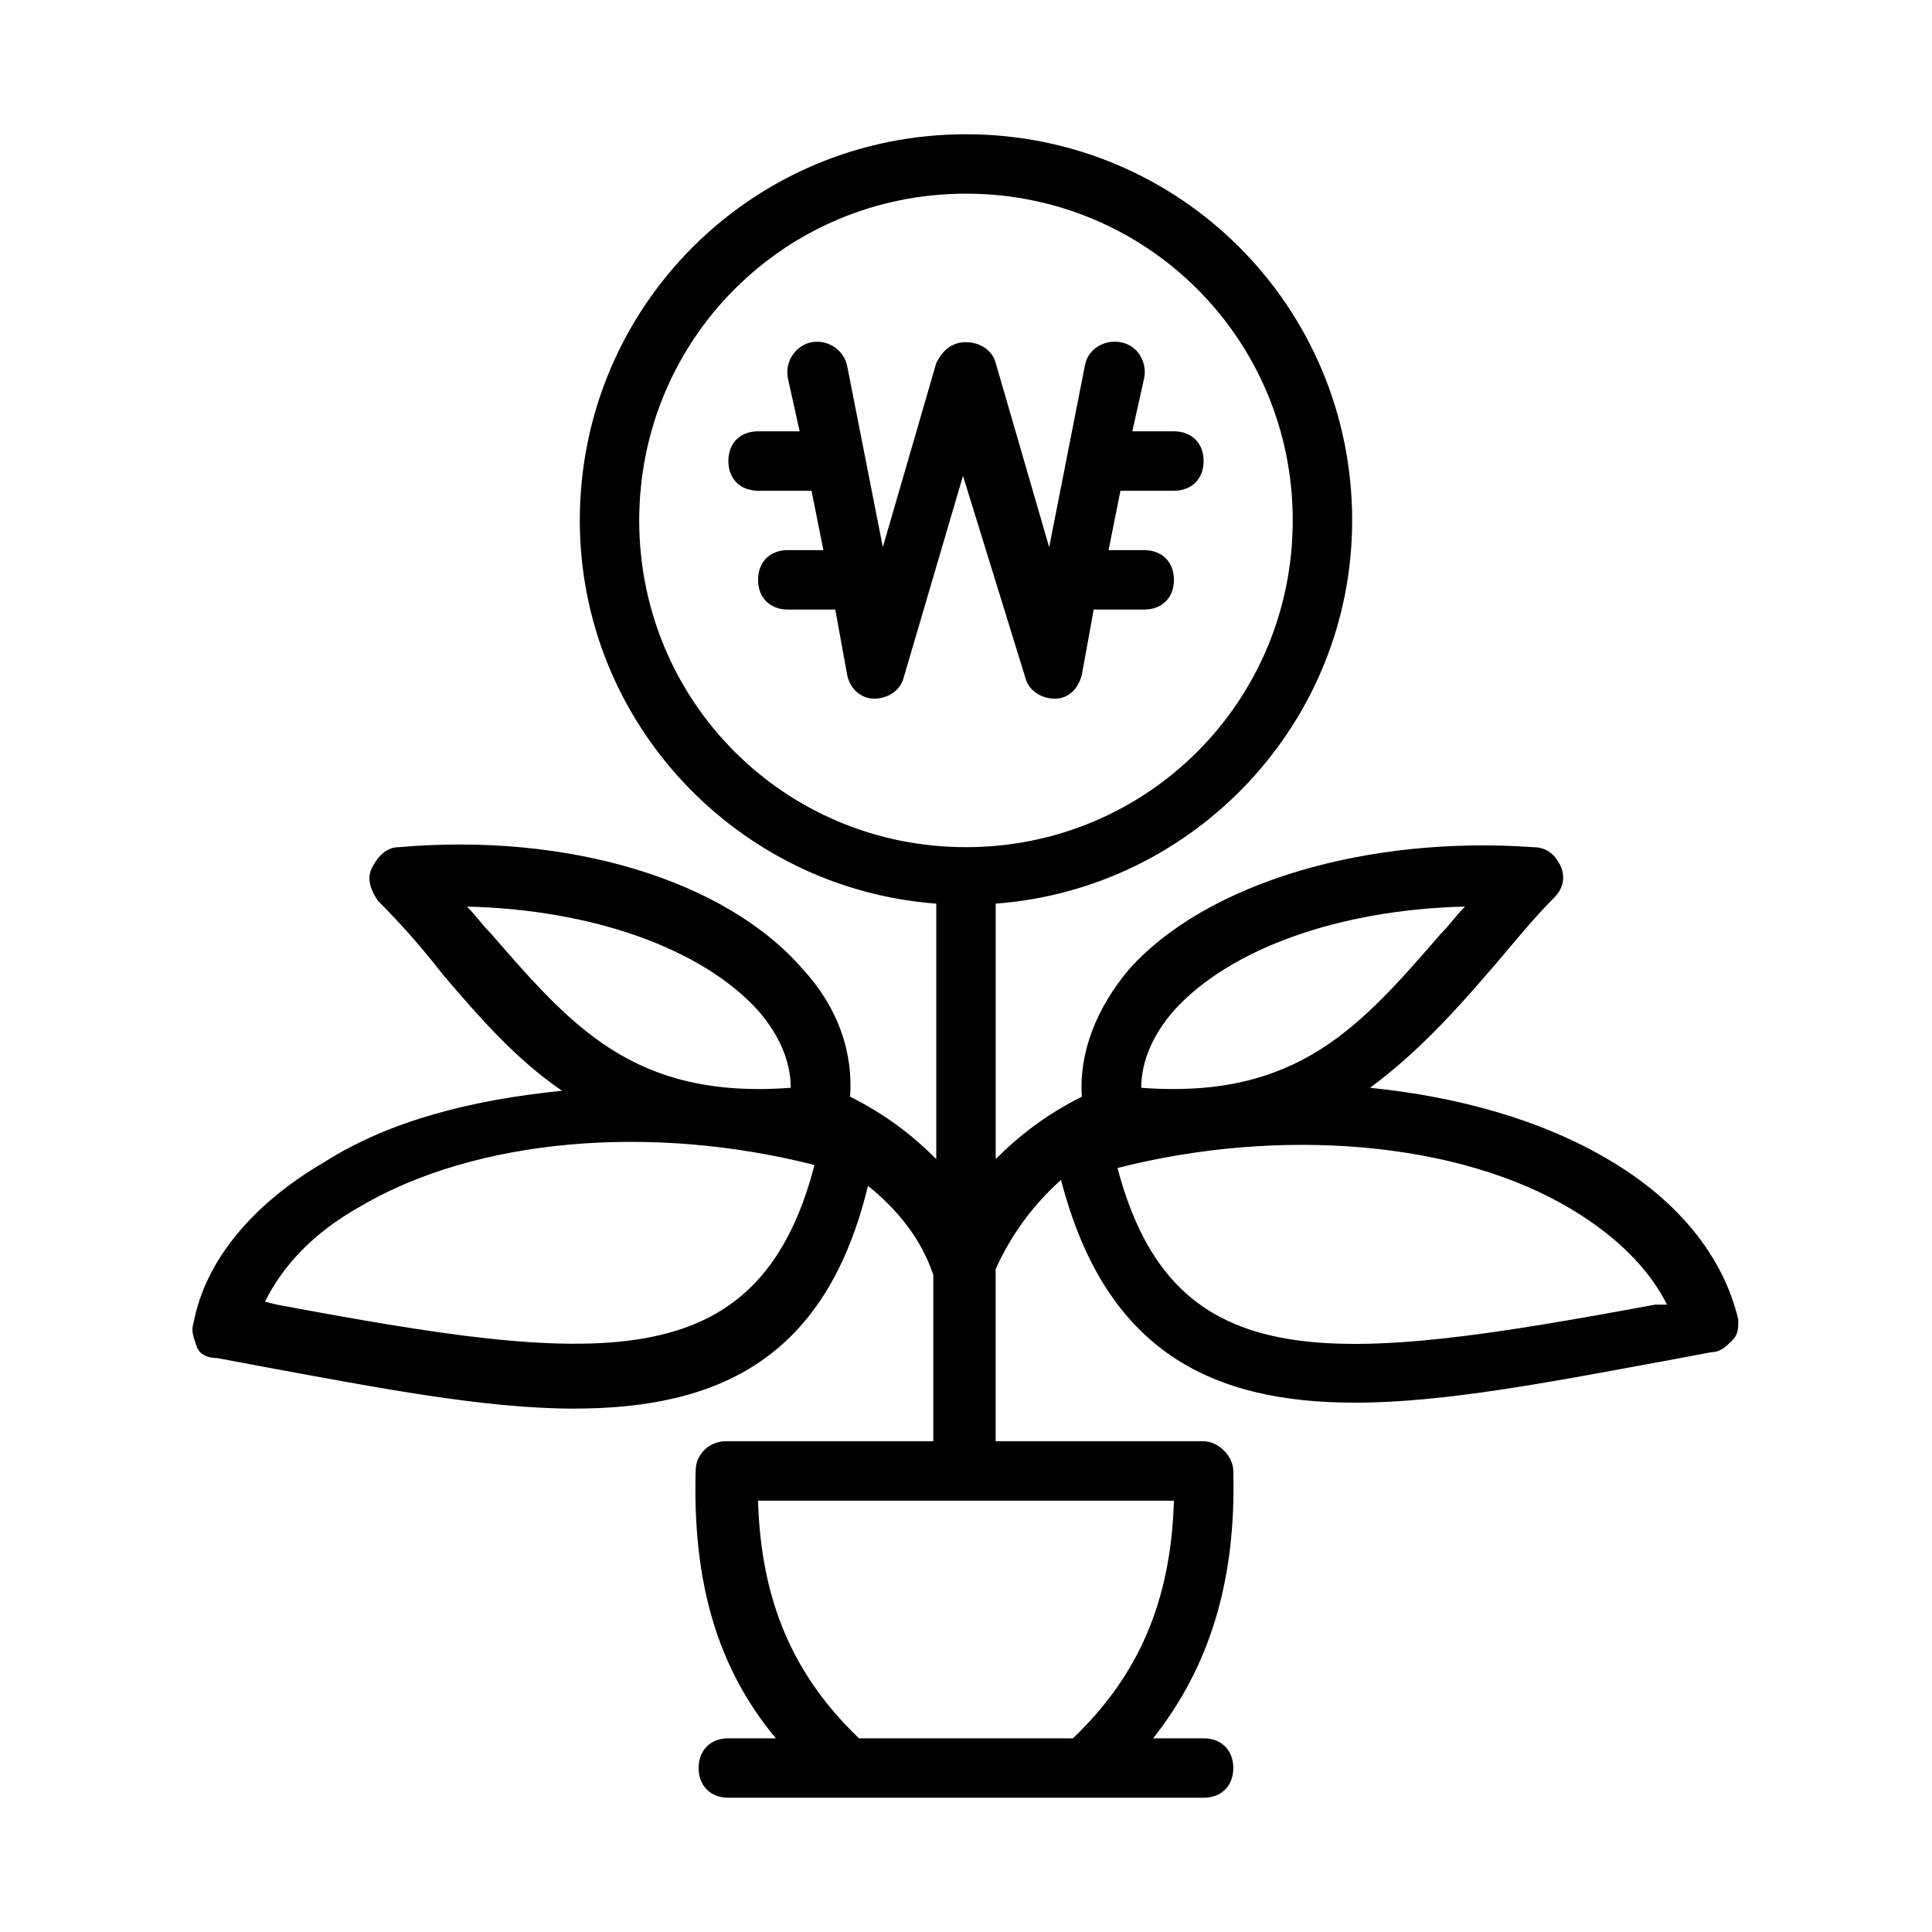
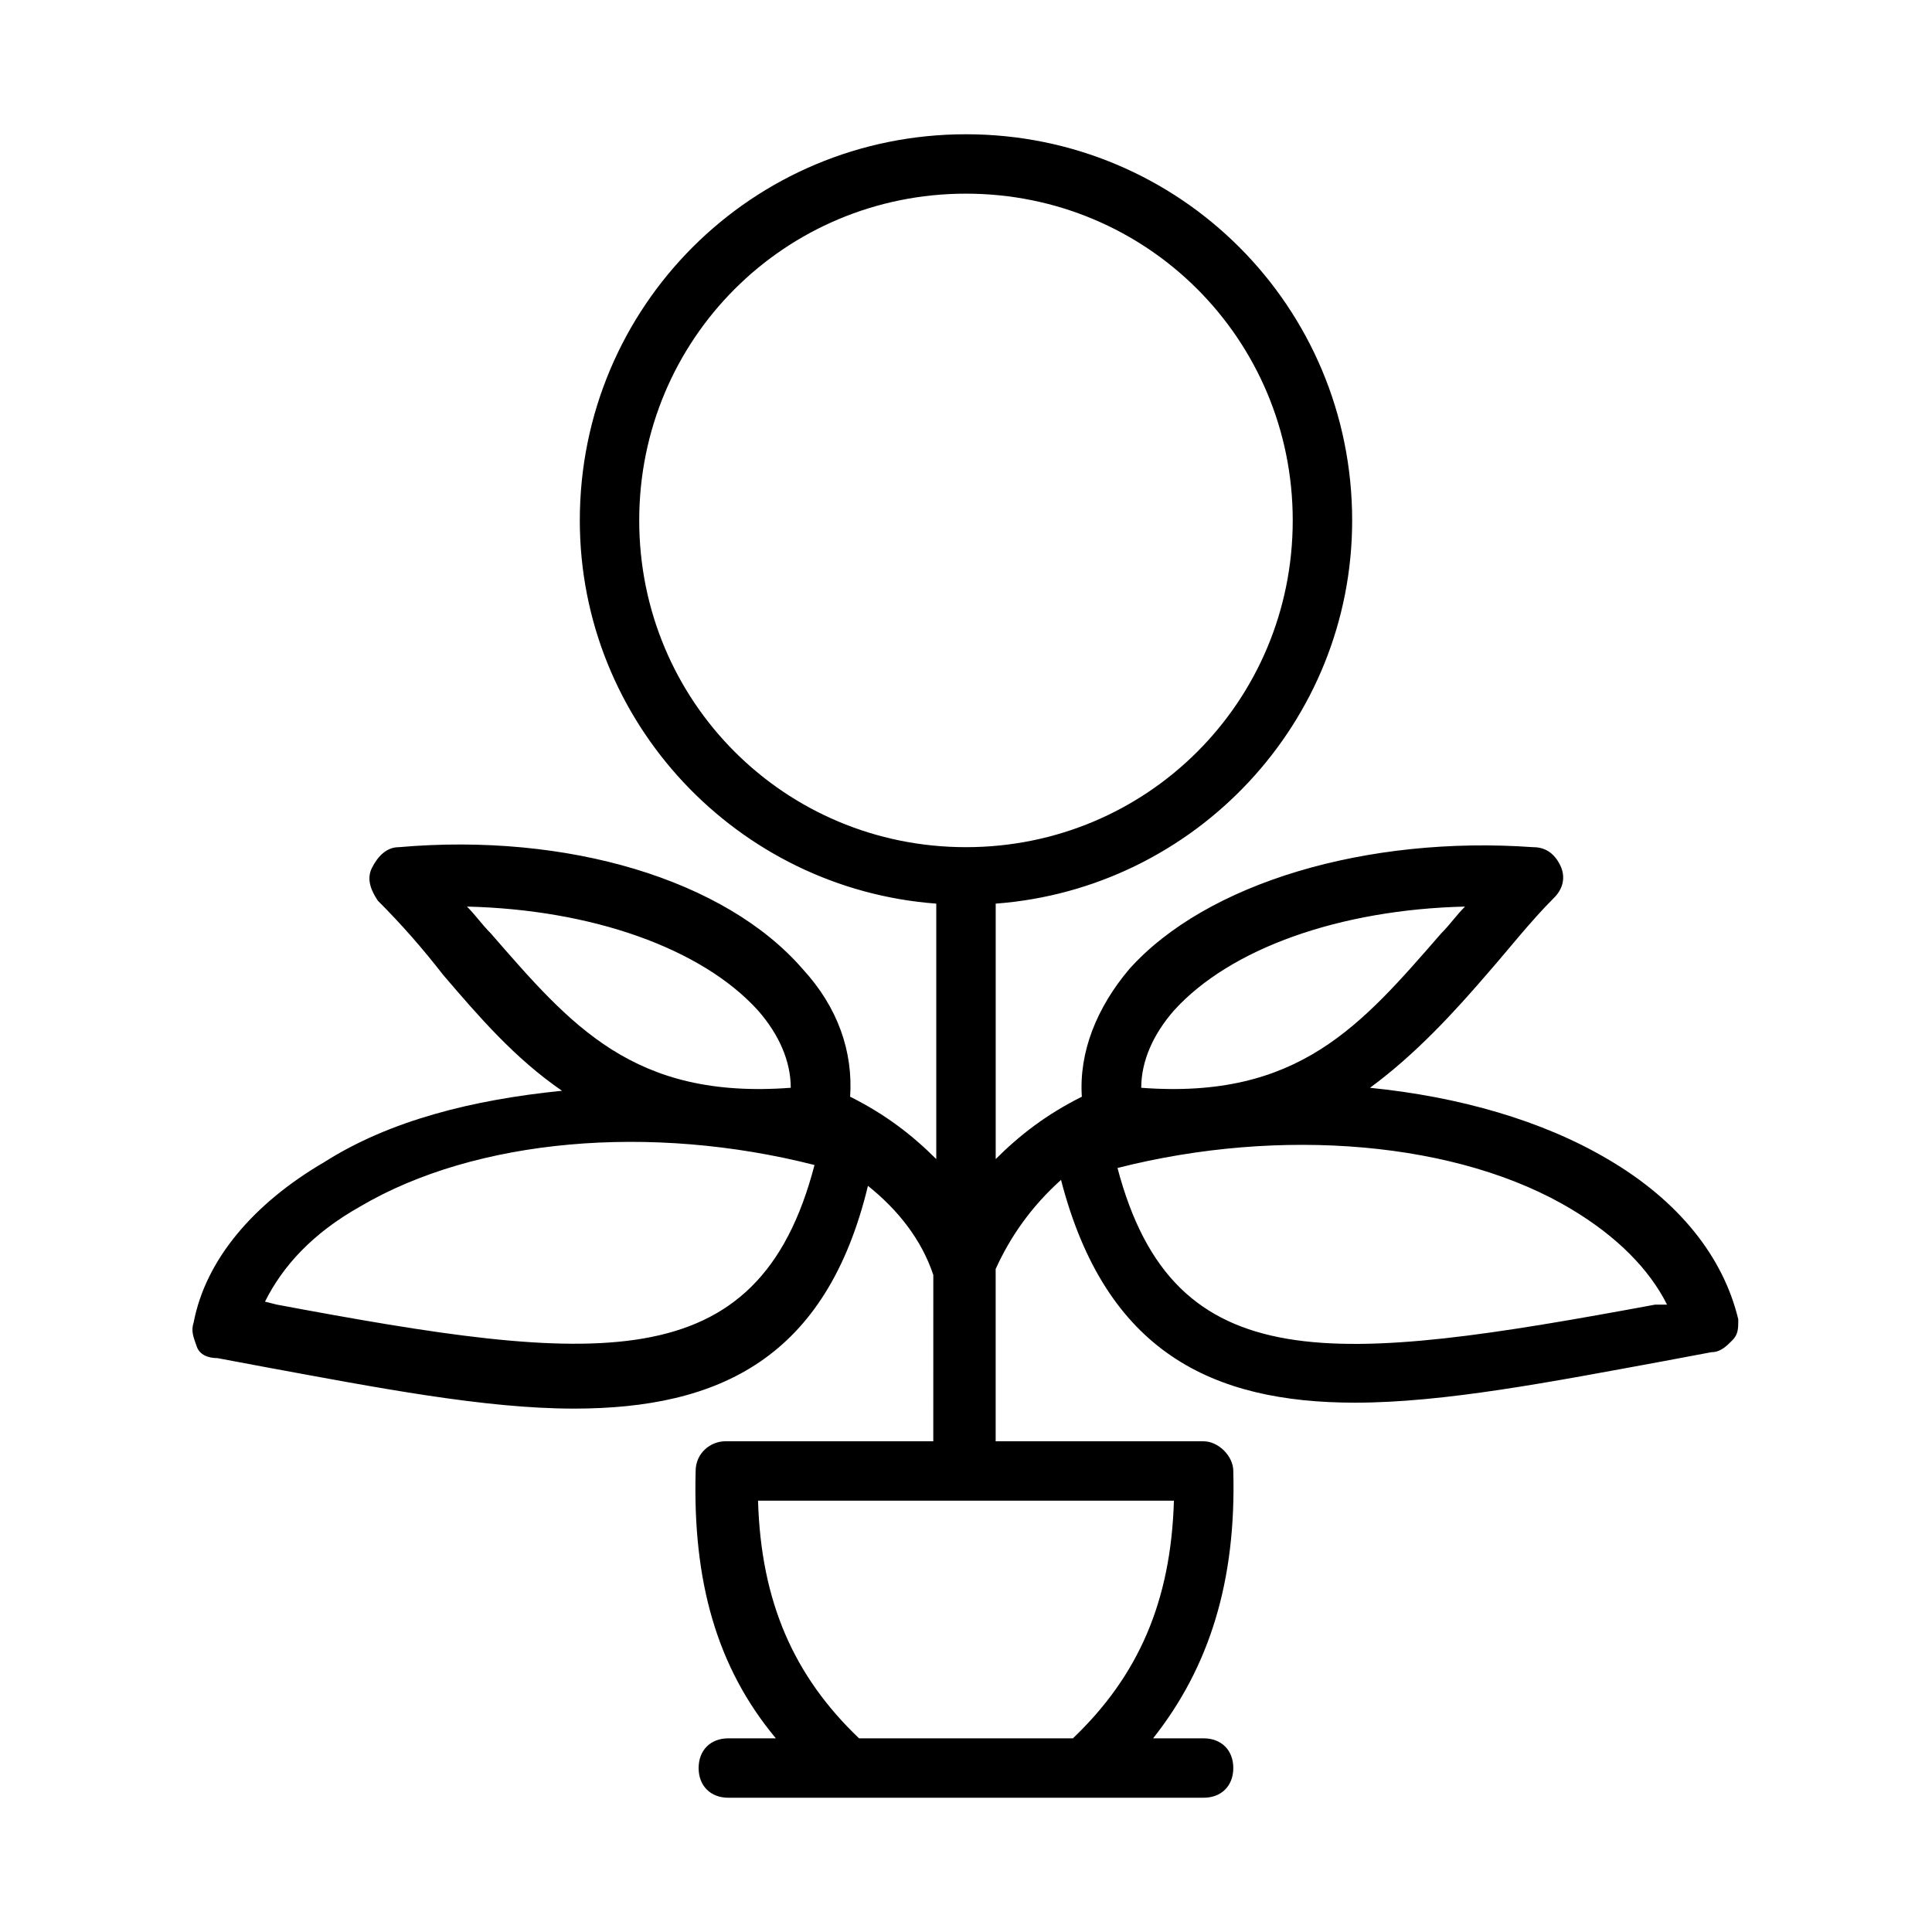
<svg xmlns="http://www.w3.org/2000/svg" fill="#000000" width="800px" height="800px" version="1.1" viewBox="144 144 512 512">
  <g>
-     <path d="m415.74 323.64c0.789 3.148 3.938 5.512 7.871 5.512 3.938 0 6.297-3.148 7.086-6.297l3.148-17.32h13.383c4.723 0 7.871-3.148 7.871-7.871 0-4.723-3.148-7.871-7.871-7.871h-9.445l3.148-15.742 14.168-0.004c4.723 0 7.871-3.148 7.871-7.871 0-4.723-3.148-7.871-7.871-7.871h-11.02l3.148-14.168c0.789-3.938-1.574-8.66-6.297-9.445-3.938-0.789-8.66 1.574-9.445 6.297l-9.445 48.02-14.172-48.812c-0.789-3.148-3.938-5.512-7.871-5.512-3.938 0-6.297 2.363-7.871 5.512l-14.168 48.805-9.449-48.016c-0.789-3.938-4.723-7.086-9.445-6.297-3.938 0.789-7.086 4.723-6.297 9.445l3.148 14.168h-11.023c-4.723 0-7.871 3.148-7.871 7.871s3.148 7.871 7.871 7.871h14.168l3.148 15.742-9.445 0.004c-4.723 0-7.871 3.148-7.871 7.871s3.148 7.871 7.871 7.871h12.594l3.148 17.32c0.789 3.938 3.938 6.297 7.086 6.297 3.938 0 7.086-2.363 7.871-5.512l15.742-53.531z" />
    <path d="m604.67 493.68c-3.938-16.531-15.742-31.488-34.637-42.508-17.32-10.234-39.359-16.531-62.977-18.895 11.809-8.66 22.043-19.68 31.488-30.699 5.512-6.297 11.02-13.383 17.32-19.68 2.363-2.363 3.148-5.512 1.574-8.66-1.578-3.148-3.938-4.723-7.086-4.723-44.082-3.148-86.594 9.445-107.06 32.273-8.66 10.234-13.383 22.043-12.594 33.852-9.445 4.723-16.531 10.234-22.828 16.531v-67.699c52.742-3.938 94.465-48.02 94.465-101.55 0-56.68-45.656-102.34-102.34-102.34-56.684 0-102.34 45.656-102.34 102.34 0 53.531 41.723 97.613 94.465 101.55v67.699c-6.297-6.297-13.383-11.809-22.828-16.531 0.789-11.809-3.148-23.617-12.594-33.852-20.469-23.617-62.188-36.211-107.06-32.273-3.148 0-5.512 2.363-7.086 5.512-1.574 3.148 0 6.297 1.574 8.66 6.297 6.297 11.809 12.594 17.32 19.68 9.445 11.02 18.895 22.043 31.488 30.699-23.617 2.363-45.656 7.871-62.977 18.895-18.895 11.02-31.488 25.977-34.637 42.508-0.789 2.363 0 3.938 0.789 6.297 0.789 2.363 3.148 3.148 5.512 3.148l12.594 2.363c29.914 5.512 58.254 11.02 81.867 11.02 38.574 0 66.914-13.383 77.934-59.039 7.871 6.297 14.168 14.168 17.32 23.617l-0.008 44.078h-55.105c-3.938 0-7.871 3.148-7.871 7.871-0.789 29.125 5.512 51.957 21.254 70.848l-12.594 0.004c-4.723 0-7.871 3.148-7.871 7.871 0 4.723 3.148 7.871 7.871 7.871h125.95c4.723 0 7.871-3.148 7.871-7.871 0-4.723-3.148-7.871-7.871-7.871h-13.383c14.957-18.895 22.043-41.723 21.254-70.848 0-3.938-3.938-7.871-7.871-7.871h-55.105v-45.656c3.938-8.66 9.445-16.531 17.32-23.617 11.809 45.656 40.148 59.039 77.934 59.039 23.617 0 51.957-5.512 81.867-11.02l12.594-2.363c2.363 0 3.938-1.574 5.512-3.148 1.574-1.574 1.574-3.148 1.574-5.512zm-330.62-102.34c-2.363-2.363-3.938-4.723-6.297-7.086 33.062 0.789 62.188 11.02 77.145 27.551 5.512 6.297 8.66 13.383 8.66 20.469-41.723 3.148-58.254-16.531-79.508-40.934zm-56.68 98.398-3.148-0.789c4.723-9.445 12.594-18.105 25.191-25.191 30.699-18.105 77.145-22.043 120.44-11.02-14.957 57.469-58.254 52.746-142.48 37zm237.73 51.957c-0.789 26.766-9.445 46.445-26.766 62.977h-56.68c-17.32-16.531-25.977-36.211-26.766-62.977zm-141.7-259.78c0-48.02 38.574-86.594 86.594-86.594s86.594 38.574 86.594 86.594-38.574 86.594-86.594 86.594-86.594-38.574-86.594-86.594zm141.7 129.89c14.957-16.531 44.082-26.766 77.145-27.551-2.363 2.363-3.938 4.723-6.297 7.086-21.254 24.402-37.785 44.082-79.508 40.934 0.004-7.086 3.152-14.168 8.66-20.469zm127.53 77.934c-85.02 15.742-127.53 20.469-142.48-36.211 43.297-11.02 90.527-7.086 120.44 11.02 11.809 7.086 20.469 15.742 25.191 25.191z" />
  </g>
</svg>